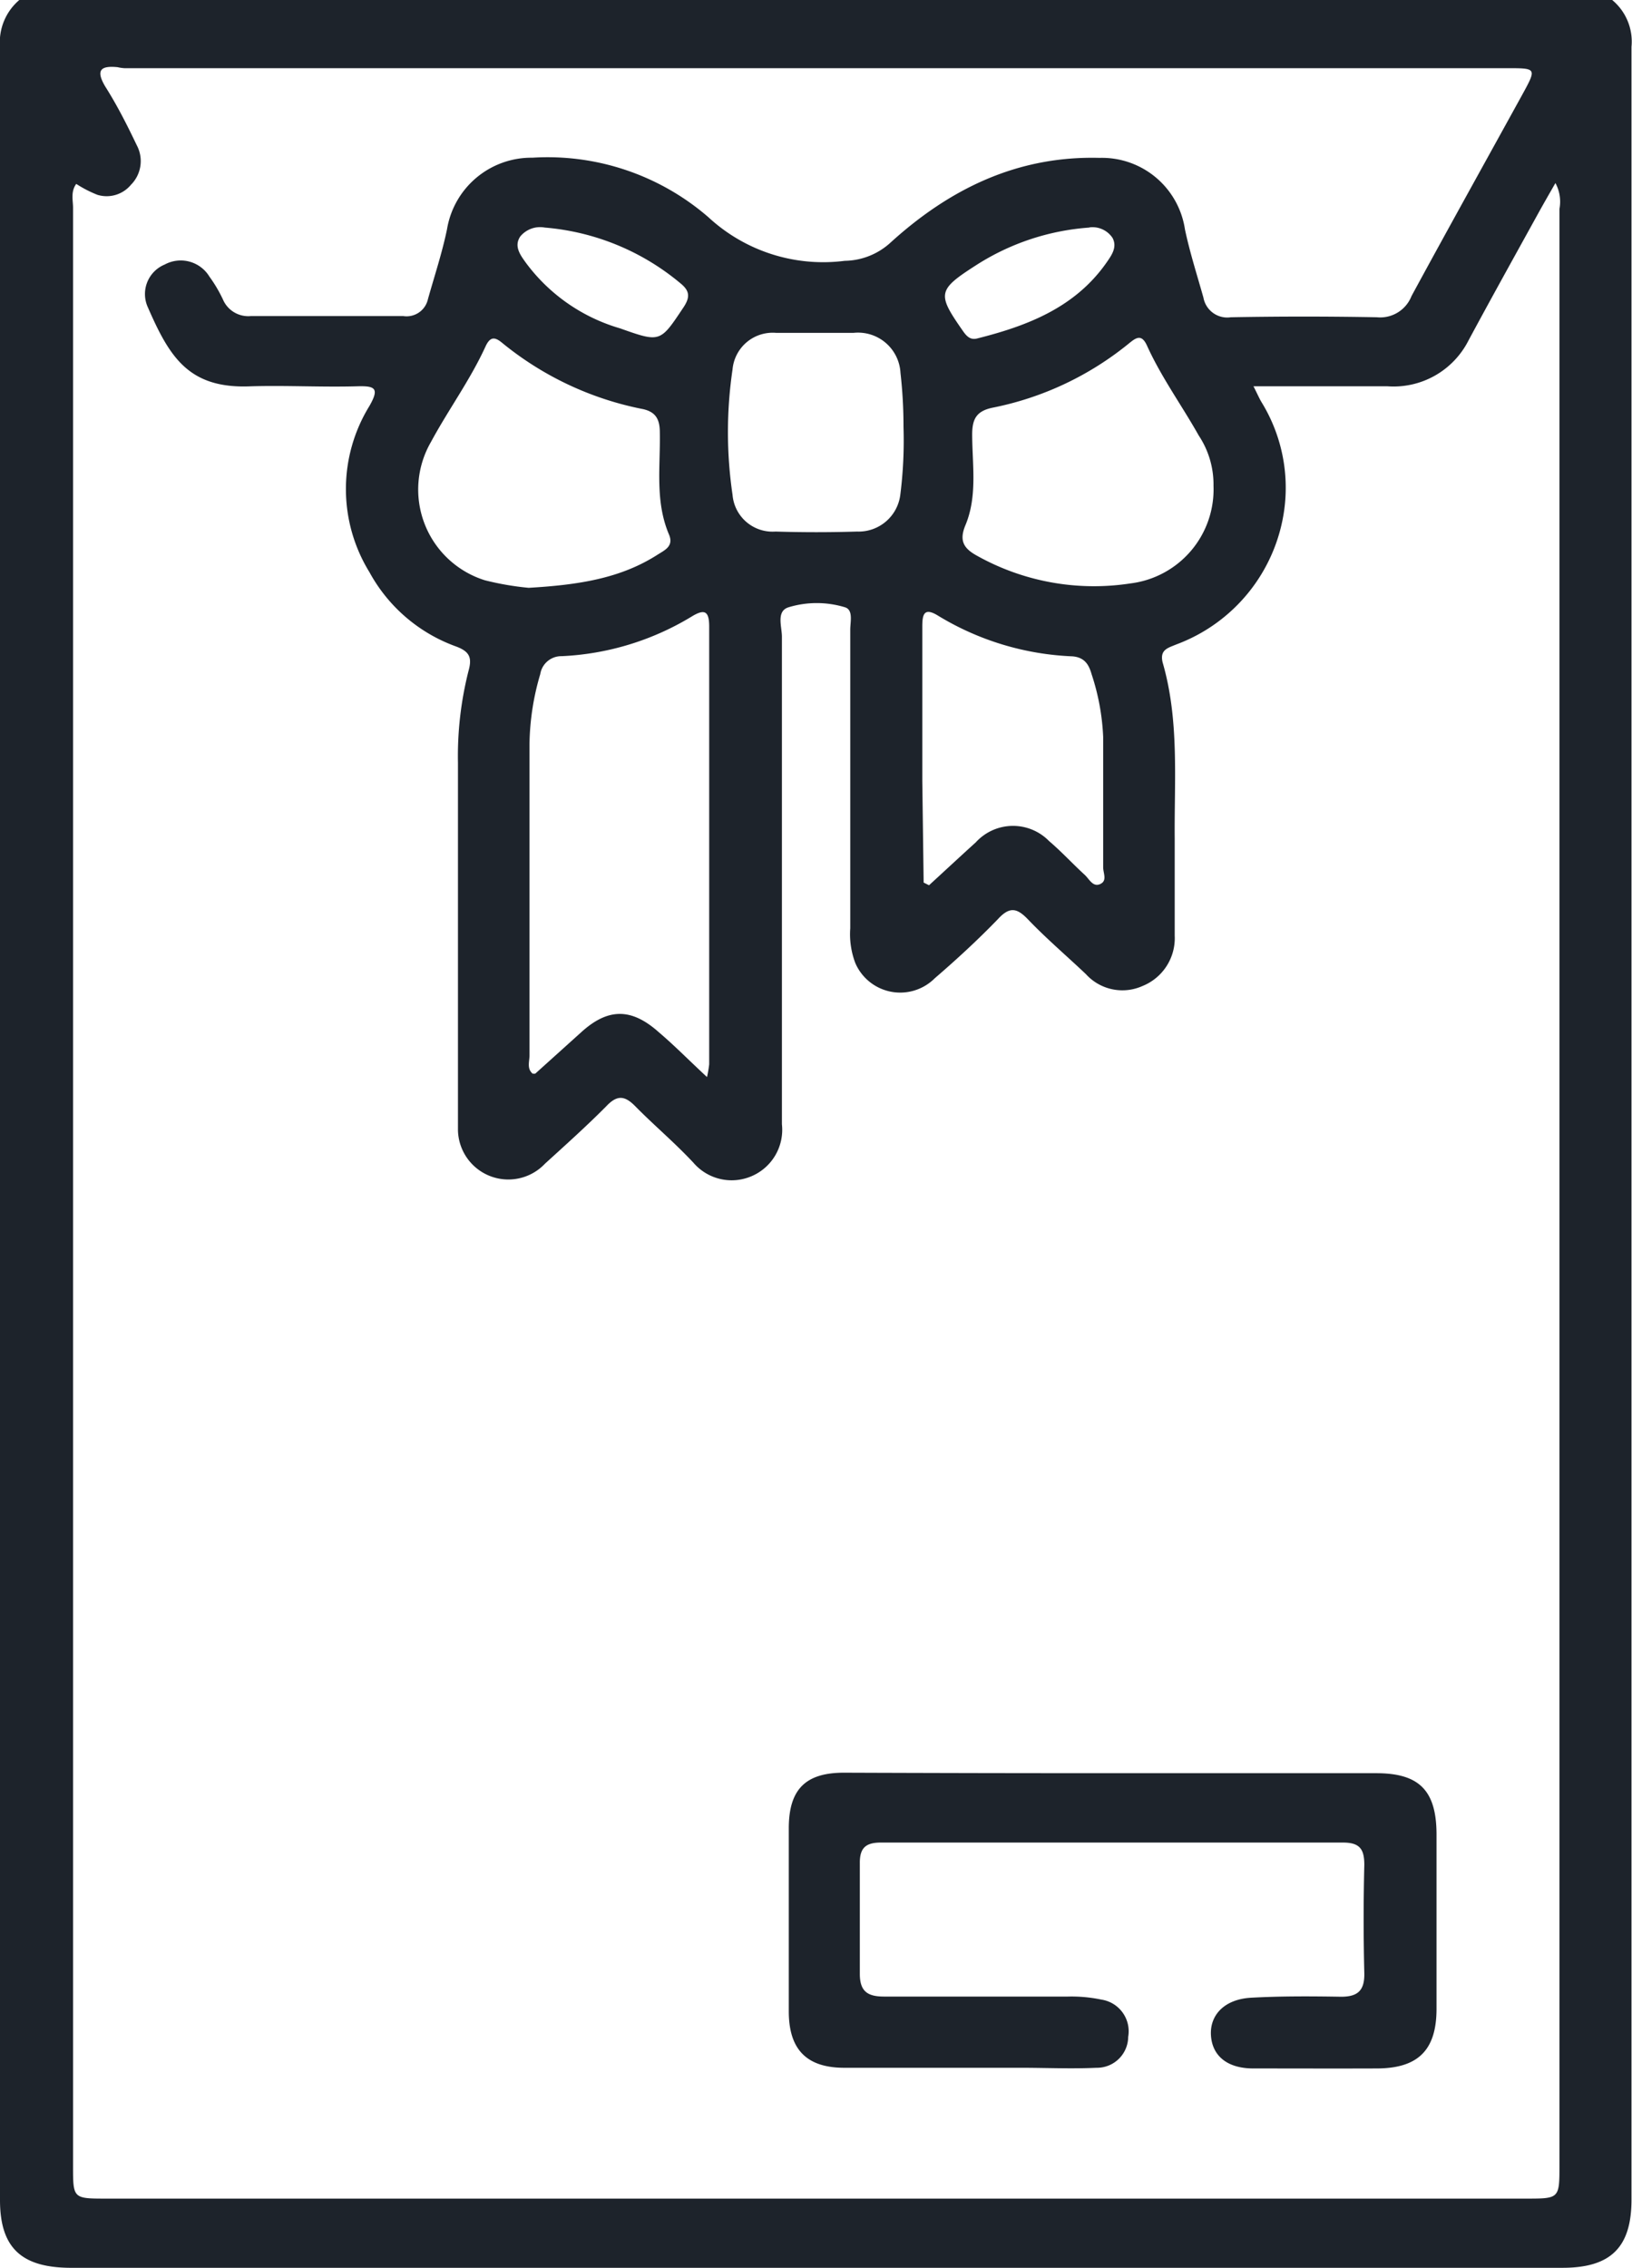
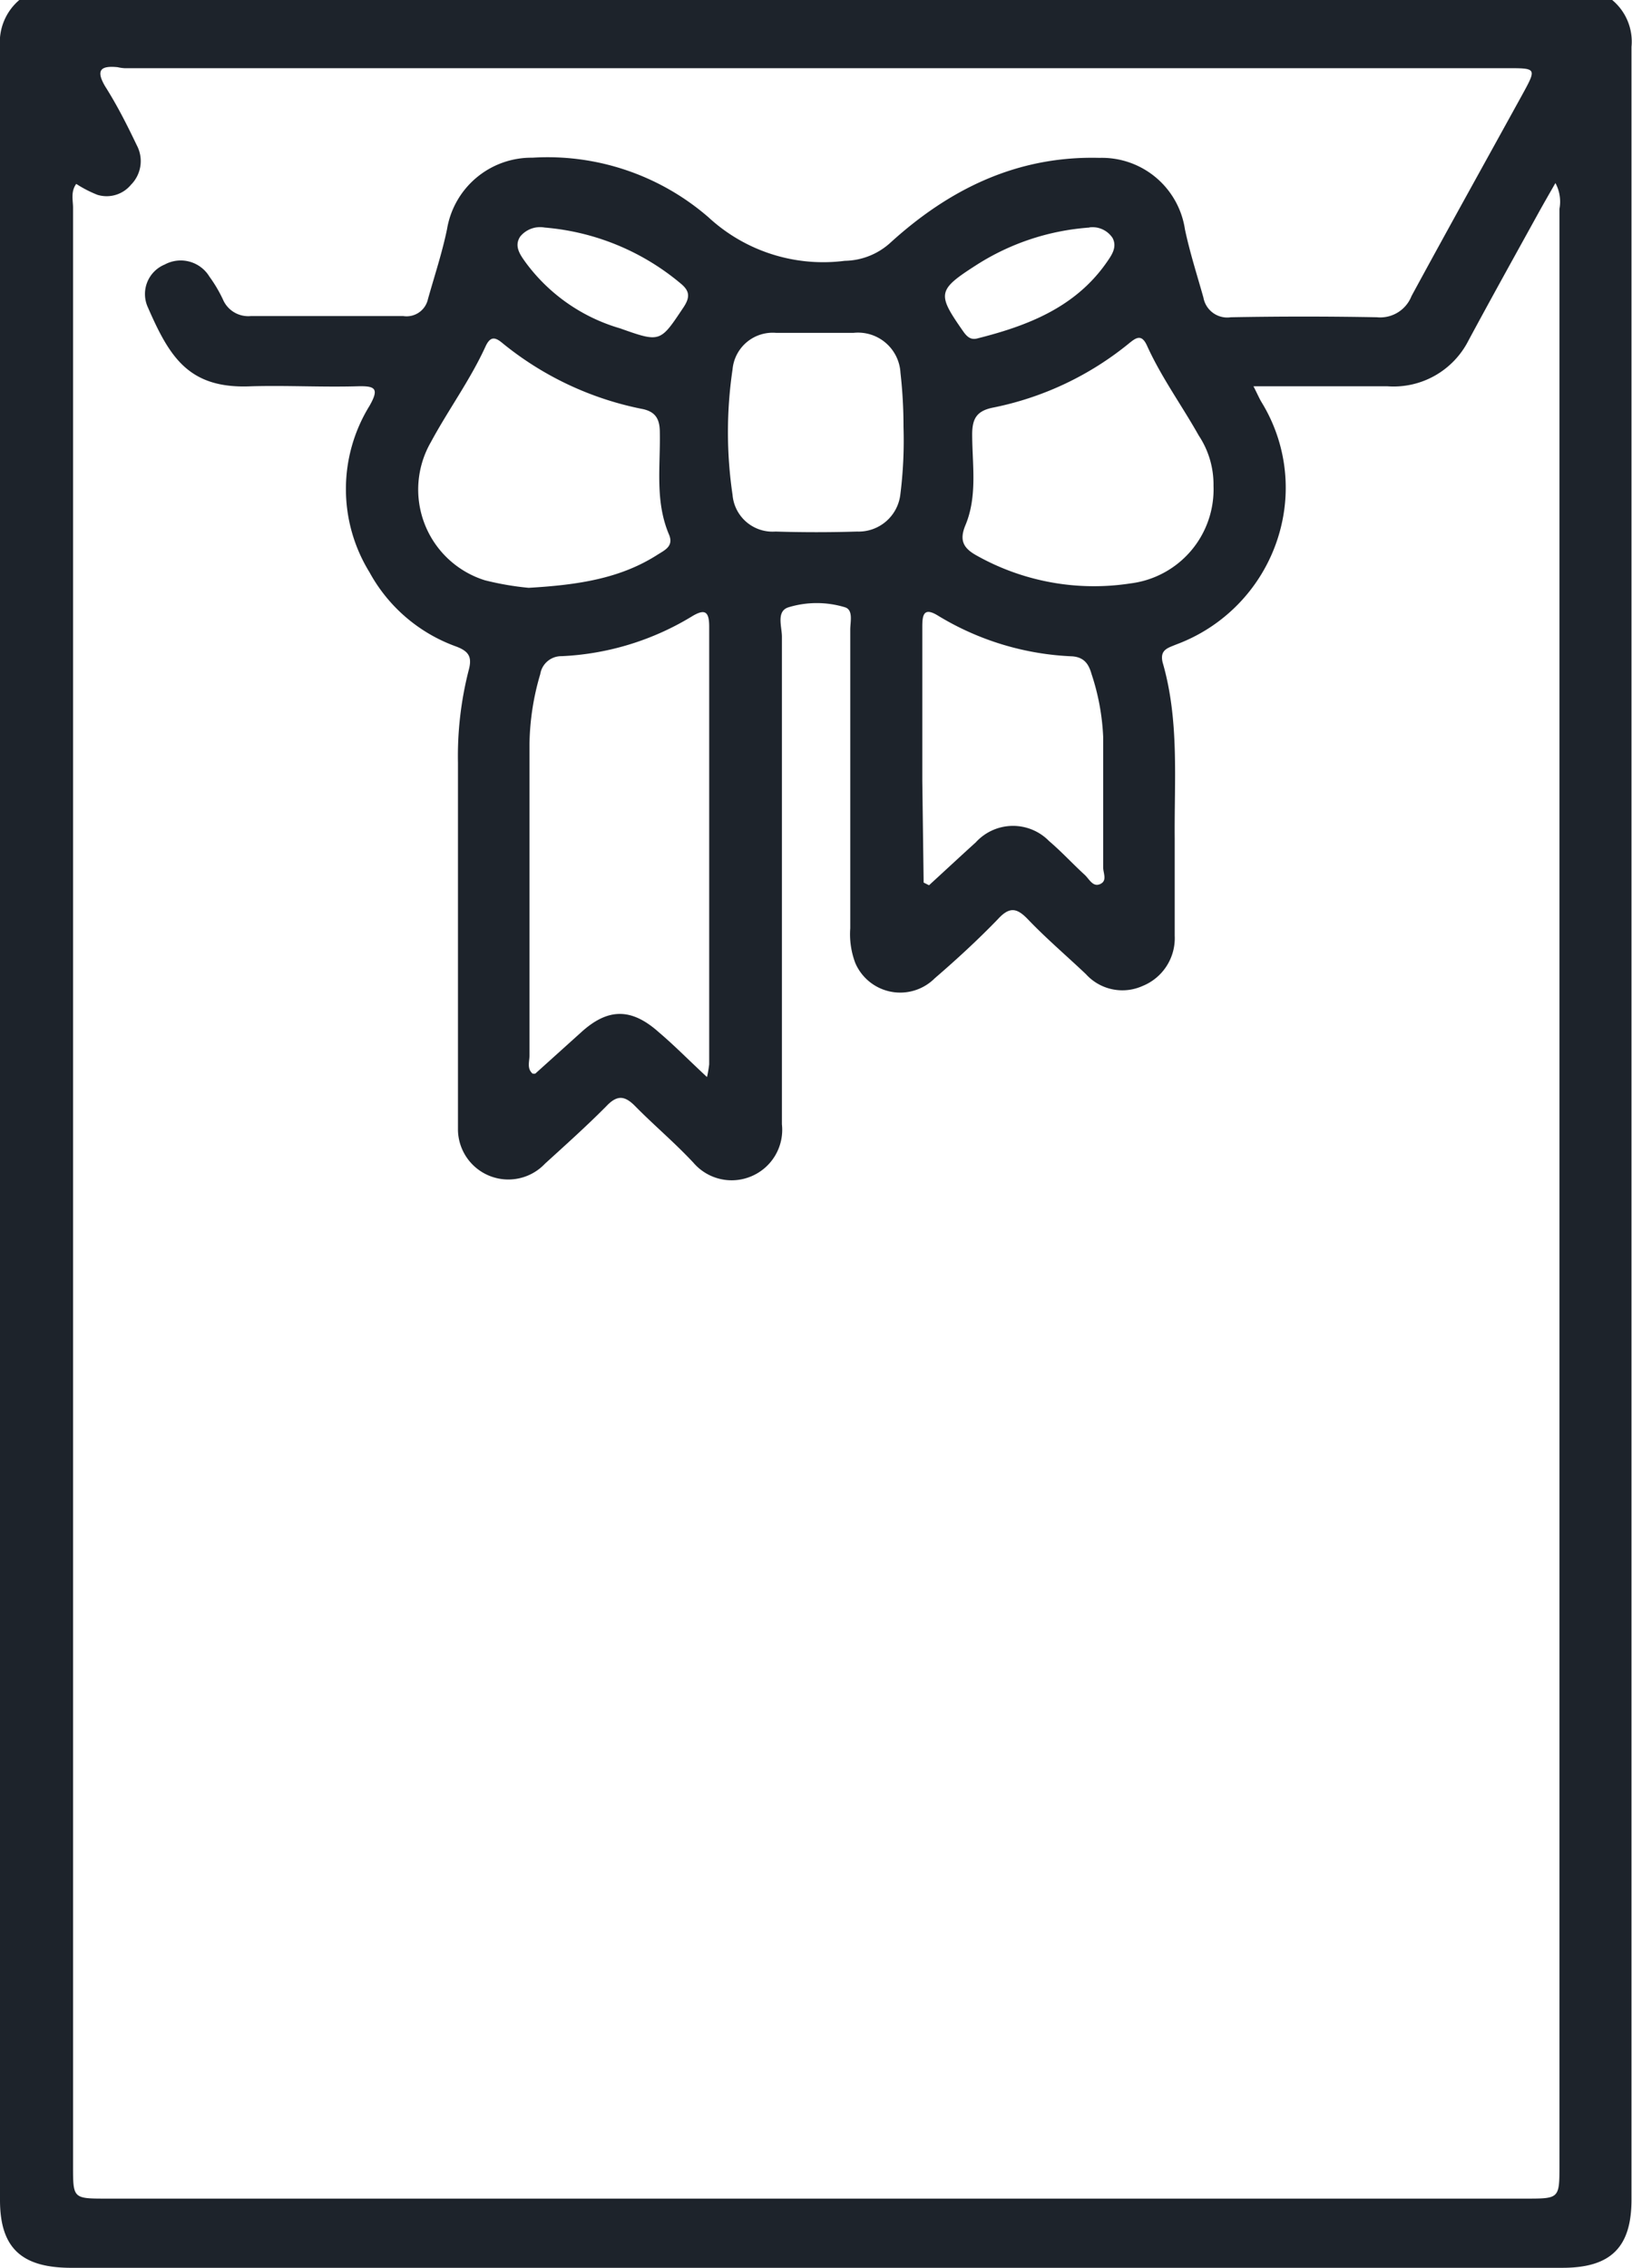
<svg xmlns="http://www.w3.org/2000/svg" viewBox="0 0 97.18 135.03">
  <defs>
    <style>.cls-1{fill:#1d232b;}</style>
  </defs>
  <g id="Capa_2" data-name="Capa 2">
    <g id="Capa_1-2" data-name="Capa 1">
      <path class="cls-1" d="M96,0a3.22,3.22,0,0,1,1.15,2.79q0,64.1,0,128.18c0,2.85-1.24,4.06-4.11,4.06H4.13C1.26,135,0,133.82,0,131Q0,66.88,0,2.79A3.3,3.3,0,0,1,1.15,0ZM74.64,23c.24.47.34.71.47.93a9.73,9.73,0,0,1,1.36,6.44,10,10,0,0,1-6.42,8c-.5.21-1,.31-.82,1.07,1,3.44.69,7,.72,10.47,0,1.93,0,3.87,0,5.8a3.07,3.07,0,0,1-1.92,3A2.93,2.93,0,0,1,64.66,58c-1.15-1.09-2.36-2.12-3.45-3.26-.66-.69-1.1-.77-1.8,0-1.19,1.23-2.45,2.39-3.75,3.51a2.91,2.91,0,0,1-4.73-.91,4.85,4.85,0,0,1-.3-2.07q0-8.89,0-17.78c0-.47.19-1.17-.31-1.33a5.78,5.78,0,0,0-3.37,0c-.75.24-.38,1.17-.39,1.78q0,14.49,0,29a3,3,0,0,1-1.8,3.09,3,3,0,0,1-3.47-.8C40.14,68,38.94,67,37.83,65.87c-.62-.63-1.07-.7-1.73,0-1.17,1.18-2.42,2.3-3.65,3.42a3,3,0,0,1-5.18-2c0-.44,0-.88,0-1.32q0-10.28,0-20.55a20.64,20.64,0,0,1,.63-5.48c.22-.79.06-1.15-.75-1.45A9.57,9.57,0,0,1,22,34.07a9.44,9.44,0,0,1,0-9.9c.6-1.05.34-1.2-.72-1.17-2.11.06-4.22-.06-6.32,0-3.7.17-4.85-1.71-6.15-4.69a1.9,1.9,0,0,1,1-2.56,2,2,0,0,1,2.66.72,8.28,8.28,0,0,1,.8,1.35,1.64,1.64,0,0,0,1.66,1q4.55,0,9.09,0a1.3,1.3,0,0,0,1.46-1c.39-1.39.85-2.77,1.14-4.18A5.09,5.09,0,0,1,31.7,9.39a14.62,14.62,0,0,1,10.49,3.55,10.06,10.06,0,0,0,8.11,2.59A4.12,4.12,0,0,0,53,14.47c3.52-3.21,7.57-5.2,12.47-5.07a5,5,0,0,1,5.09,4.26c.29,1.37.72,2.71,1.1,4.06a1.44,1.44,0,0,0,1.63,1.17q4.35-.08,8.7,0a2,2,0,0,0,2.06-1.26c2.17-4,4.4-8,6.6-12,.86-1.57.85-1.57-.89-1.57H7.41A2.54,2.54,0,0,1,7,4c-1-.1-1.31.17-.74,1.14C7,6.31,7.58,7.47,8.15,8.66A2,2,0,0,1,7.8,11a1.88,1.88,0,0,1-2,.6,7.18,7.18,0,0,1-1.26-.65c-.34.46-.19,1-.19,1.41q0,58.31,0,116.61c0,1.94,0,1.94,2,1.94H90.86c2,0,2,0,2-2q0-58.23,0-116.47a2.33,2.33,0,0,0-.24-1.54c-.39.68-.73,1.27-1.06,1.87-1.38,2.5-2.77,5-4.12,7.51A5,5,0,0,1,82.62,23C80,23,77.45,23,74.64,23ZM42.1,64.13a7.35,7.35,0,0,0,.13-.76q0-13,0-26.06c0-.94-.28-1.07-1.06-.59a16.33,16.33,0,0,1-7.72,2.35,1.27,1.27,0,0,0-1.28,1.07,15.28,15.28,0,0,0-.64,4.14q0,9.28,0,18.56c0,.36-.17.79.19,1.09.06,0,.12,0,.15,0l2.73-2.46c1.6-1.46,3-1.47,4.64,0C40.16,62.25,41,63.11,42.1,64.13Zm30.16-35.2a5.27,5.27,0,0,0-.88-3c-1-1.78-2.23-3.47-3.08-5.35-.33-.73-.67-.46-1.09-.12a18.55,18.55,0,0,1-8.13,3.82c-.92.2-1.18.65-1.19,1.55,0,1.83.33,3.71-.41,5.46-.37.9-.1,1.36.68,1.79a14.27,14.27,0,0,0,9.14,1.66A5.64,5.64,0,0,0,72.26,28.93ZM31.48,35c2.91-.17,5.42-.54,7.64-1.95.43-.28,1-.5.73-1.19-.86-2-.52-4.06-.56-6.11,0-.78-.24-1.22-1-1.39a19,19,0,0,1-8.37-3.93c-.44-.37-.72-.41-1,.18-.91,2-2.22,3.78-3.26,5.71a5.66,5.66,0,0,0,3.21,8.23A17.24,17.24,0,0,0,31.48,35ZM55,52.55l.32.16c.93-.85,1.85-1.71,2.78-2.55a3,3,0,0,1,4.37-.08c.73.62,1.39,1.34,2.11,2,.27.24.49.76.93.56s.18-.64.18-1c0-2.59,0-5.17,0-7.76A13.72,13.72,0,0,0,65,40.14c-.16-.56-.41-1-1.14-1.06a16.66,16.66,0,0,1-8-2.42c-.84-.52-.94-.07-.94.64,0,3.07,0,6.14,0,9.21ZM53.8,25.42a28.06,28.06,0,0,0-.18-3.22,2.53,2.53,0,0,0-2.8-2.38c-1.53,0-3.07,0-4.6,0A2.4,2.4,0,0,0,43.62,22a25.55,25.55,0,0,0,0,7.46,2.39,2.39,0,0,0,2.56,2.19c1.62.05,3.24.05,4.86,0a2.5,2.5,0,0,0,2.57-2.19A25.67,25.67,0,0,0,53.8,25.42ZM32.44,13.55a1.53,1.53,0,0,0-1.46.53c-.39.58,0,1.1.33,1.56a10.68,10.68,0,0,0,5.61,3.91c2.42.86,2.39.83,3.78-1.25.42-.63.35-1-.18-1.43A14.42,14.42,0,0,0,32.44,13.55Zm32.43,0a14.34,14.34,0,0,0-6.76,2.25c-2.29,1.47-2.31,1.7-.79,3.88.22.32.44.57.84.48,3-.75,5.86-1.84,7.74-4.54.29-.42.64-.9.35-1.45A1.43,1.43,0,0,0,64.87,13.54Z" />
-       <path class="cls-1" d="M66.15,105.58c5.26,0,10.53,0,15.8,0,2.53,0,3.58,1,3.59,3.62,0,3.47,0,6.94,0,10.41,0,2.46-1.1,3.54-3.54,3.55s-4.91,0-7.37,0c-1.53,0-2.43-.73-2.52-1.94s.77-2.17,2.36-2.27c1.79-.1,3.6-.09,5.39-.06,1,0,1.4-.38,1.38-1.4q-.08-3.22,0-6.45c0-.93-.26-1.33-1.27-1.33q-13.75,0-27.52,0c-.92,0-1.26.34-1.25,1.24,0,2.19,0,4.39,0,6.58,0,1.06.48,1.35,1.45,1.35,3.64,0,7.28,0,10.93,0a8.62,8.62,0,0,1,2,.18,1.91,1.91,0,0,1,1.6,2.22,1.86,1.86,0,0,1-1.89,1.84c-1.49.07-3,0-4.48,0-3.51,0-7,0-10.53,0-2.24,0-3.3-1.08-3.31-3.33,0-3.64,0-7.29,0-10.93,0-2.32,1-3.31,3.28-3.31C55.52,105.57,60.83,105.58,66.15,105.58Z" />
    </g>
  </g>
</svg>